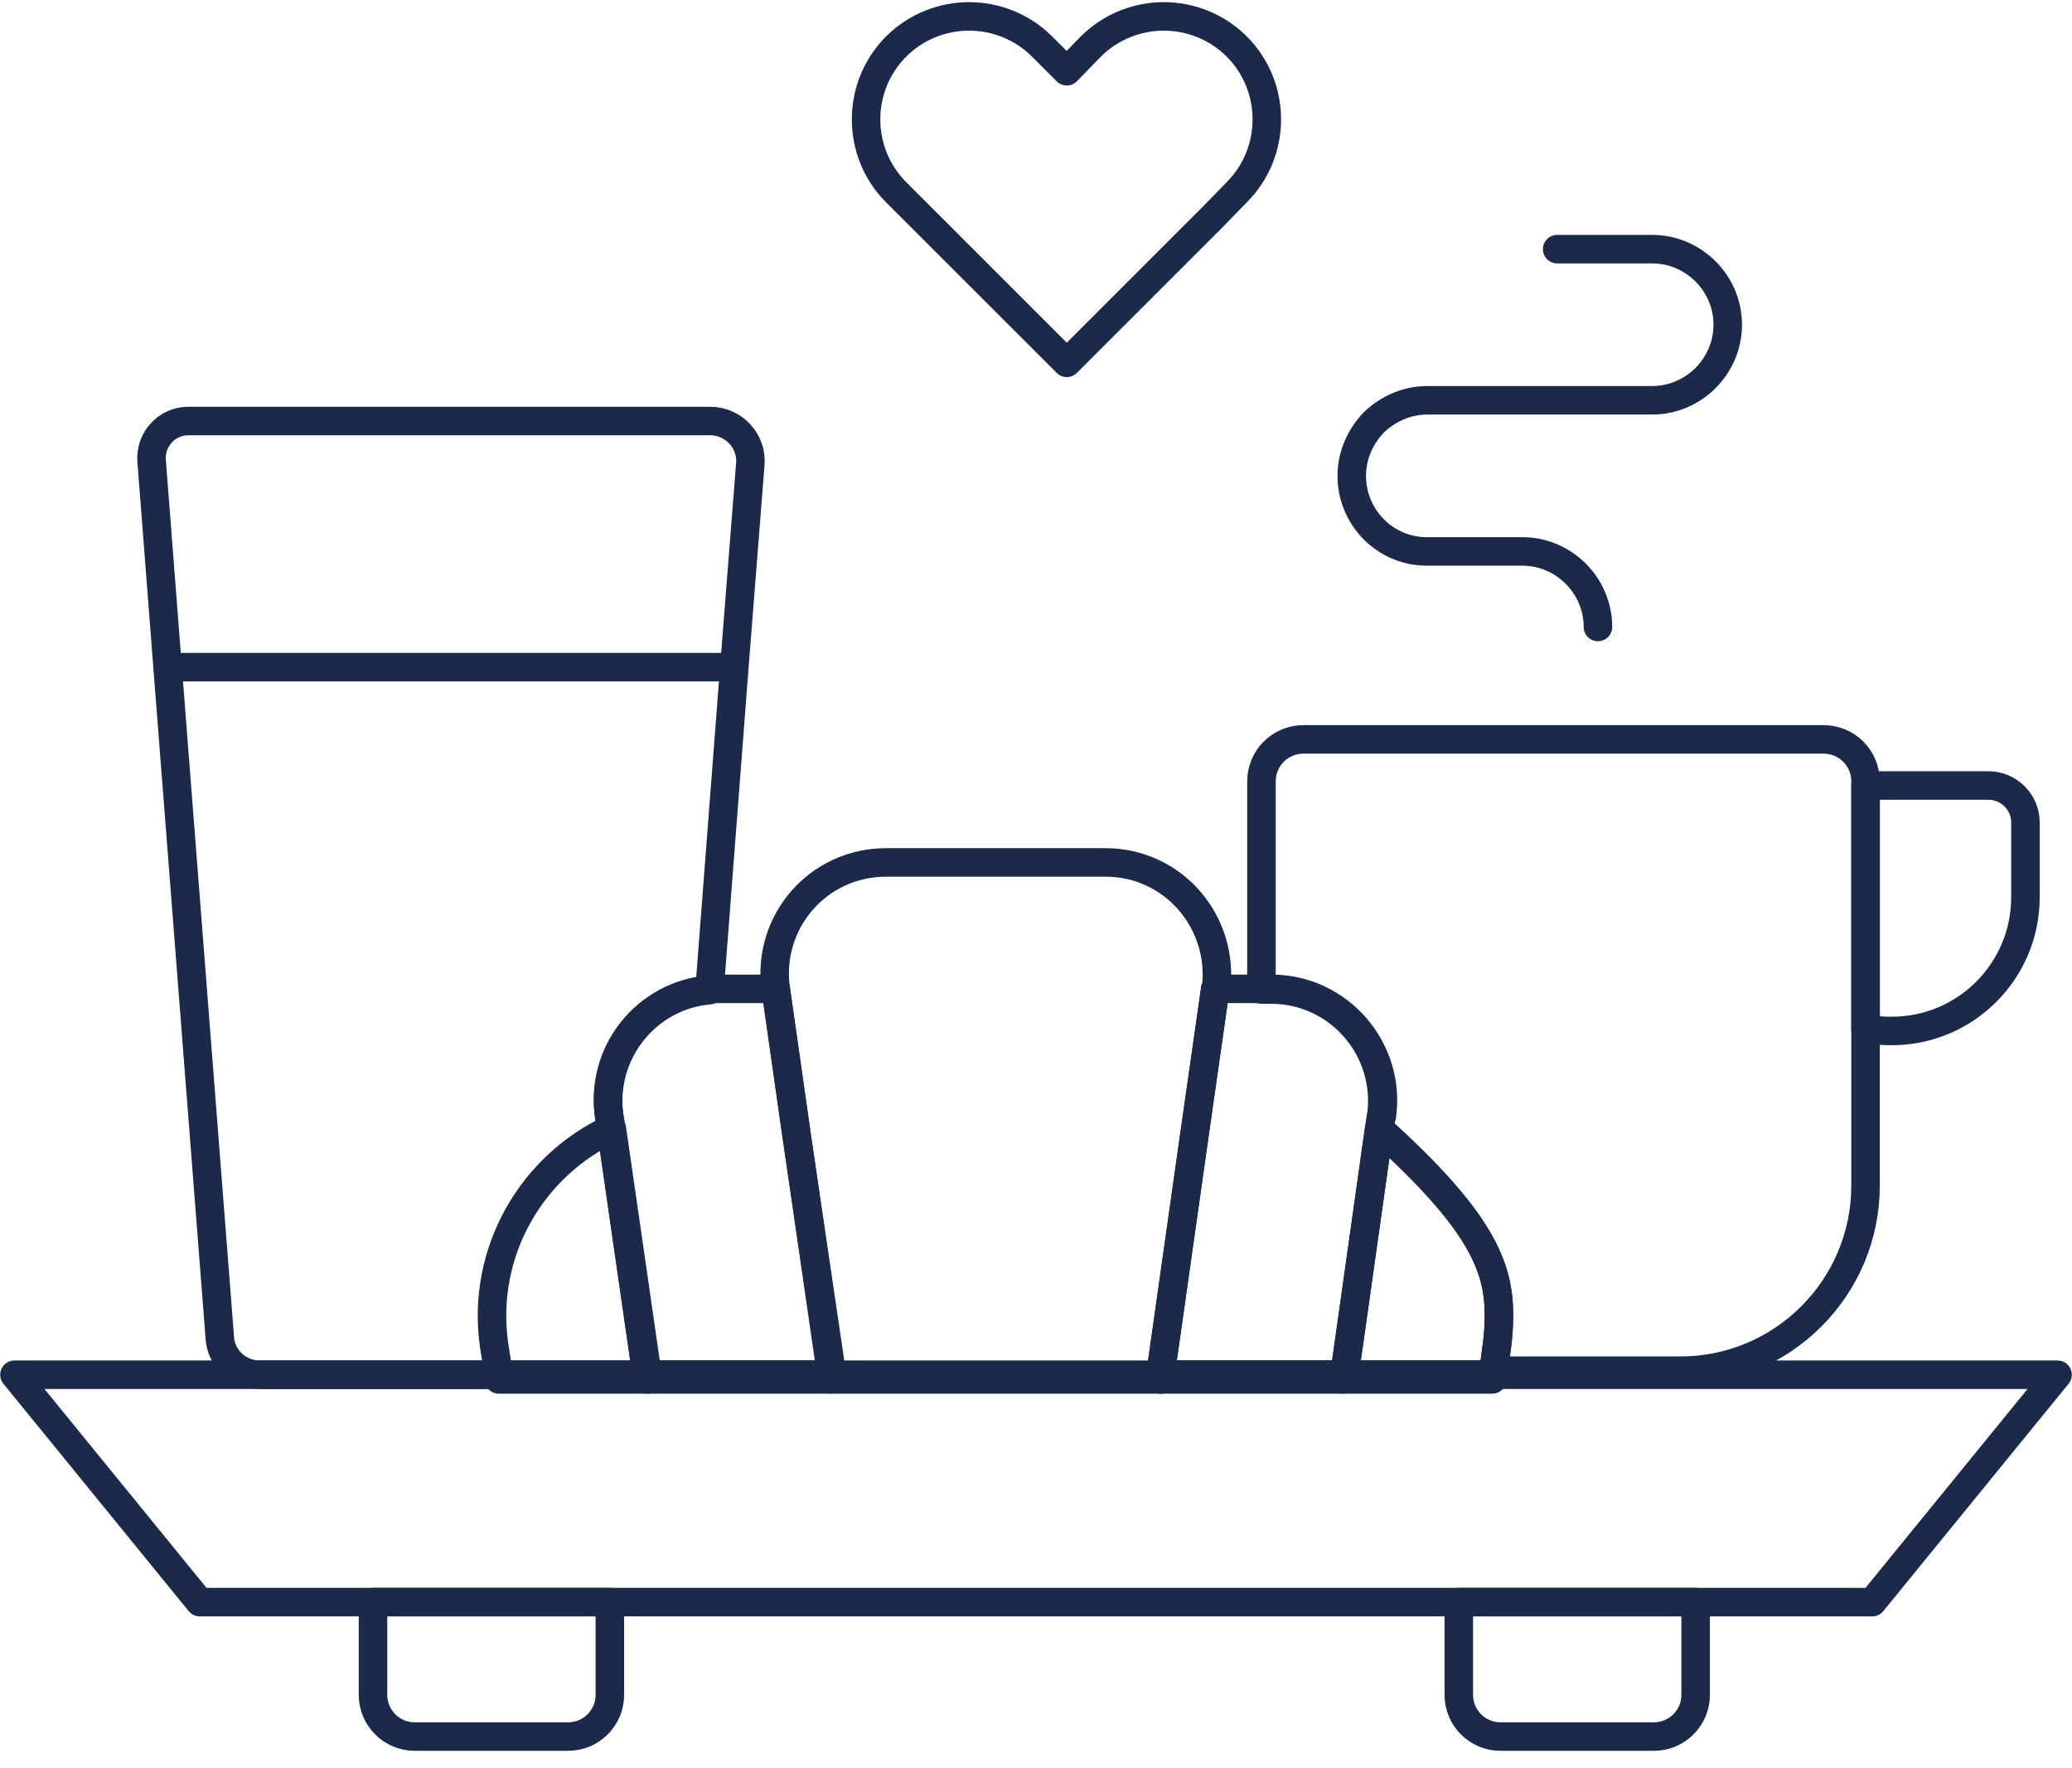
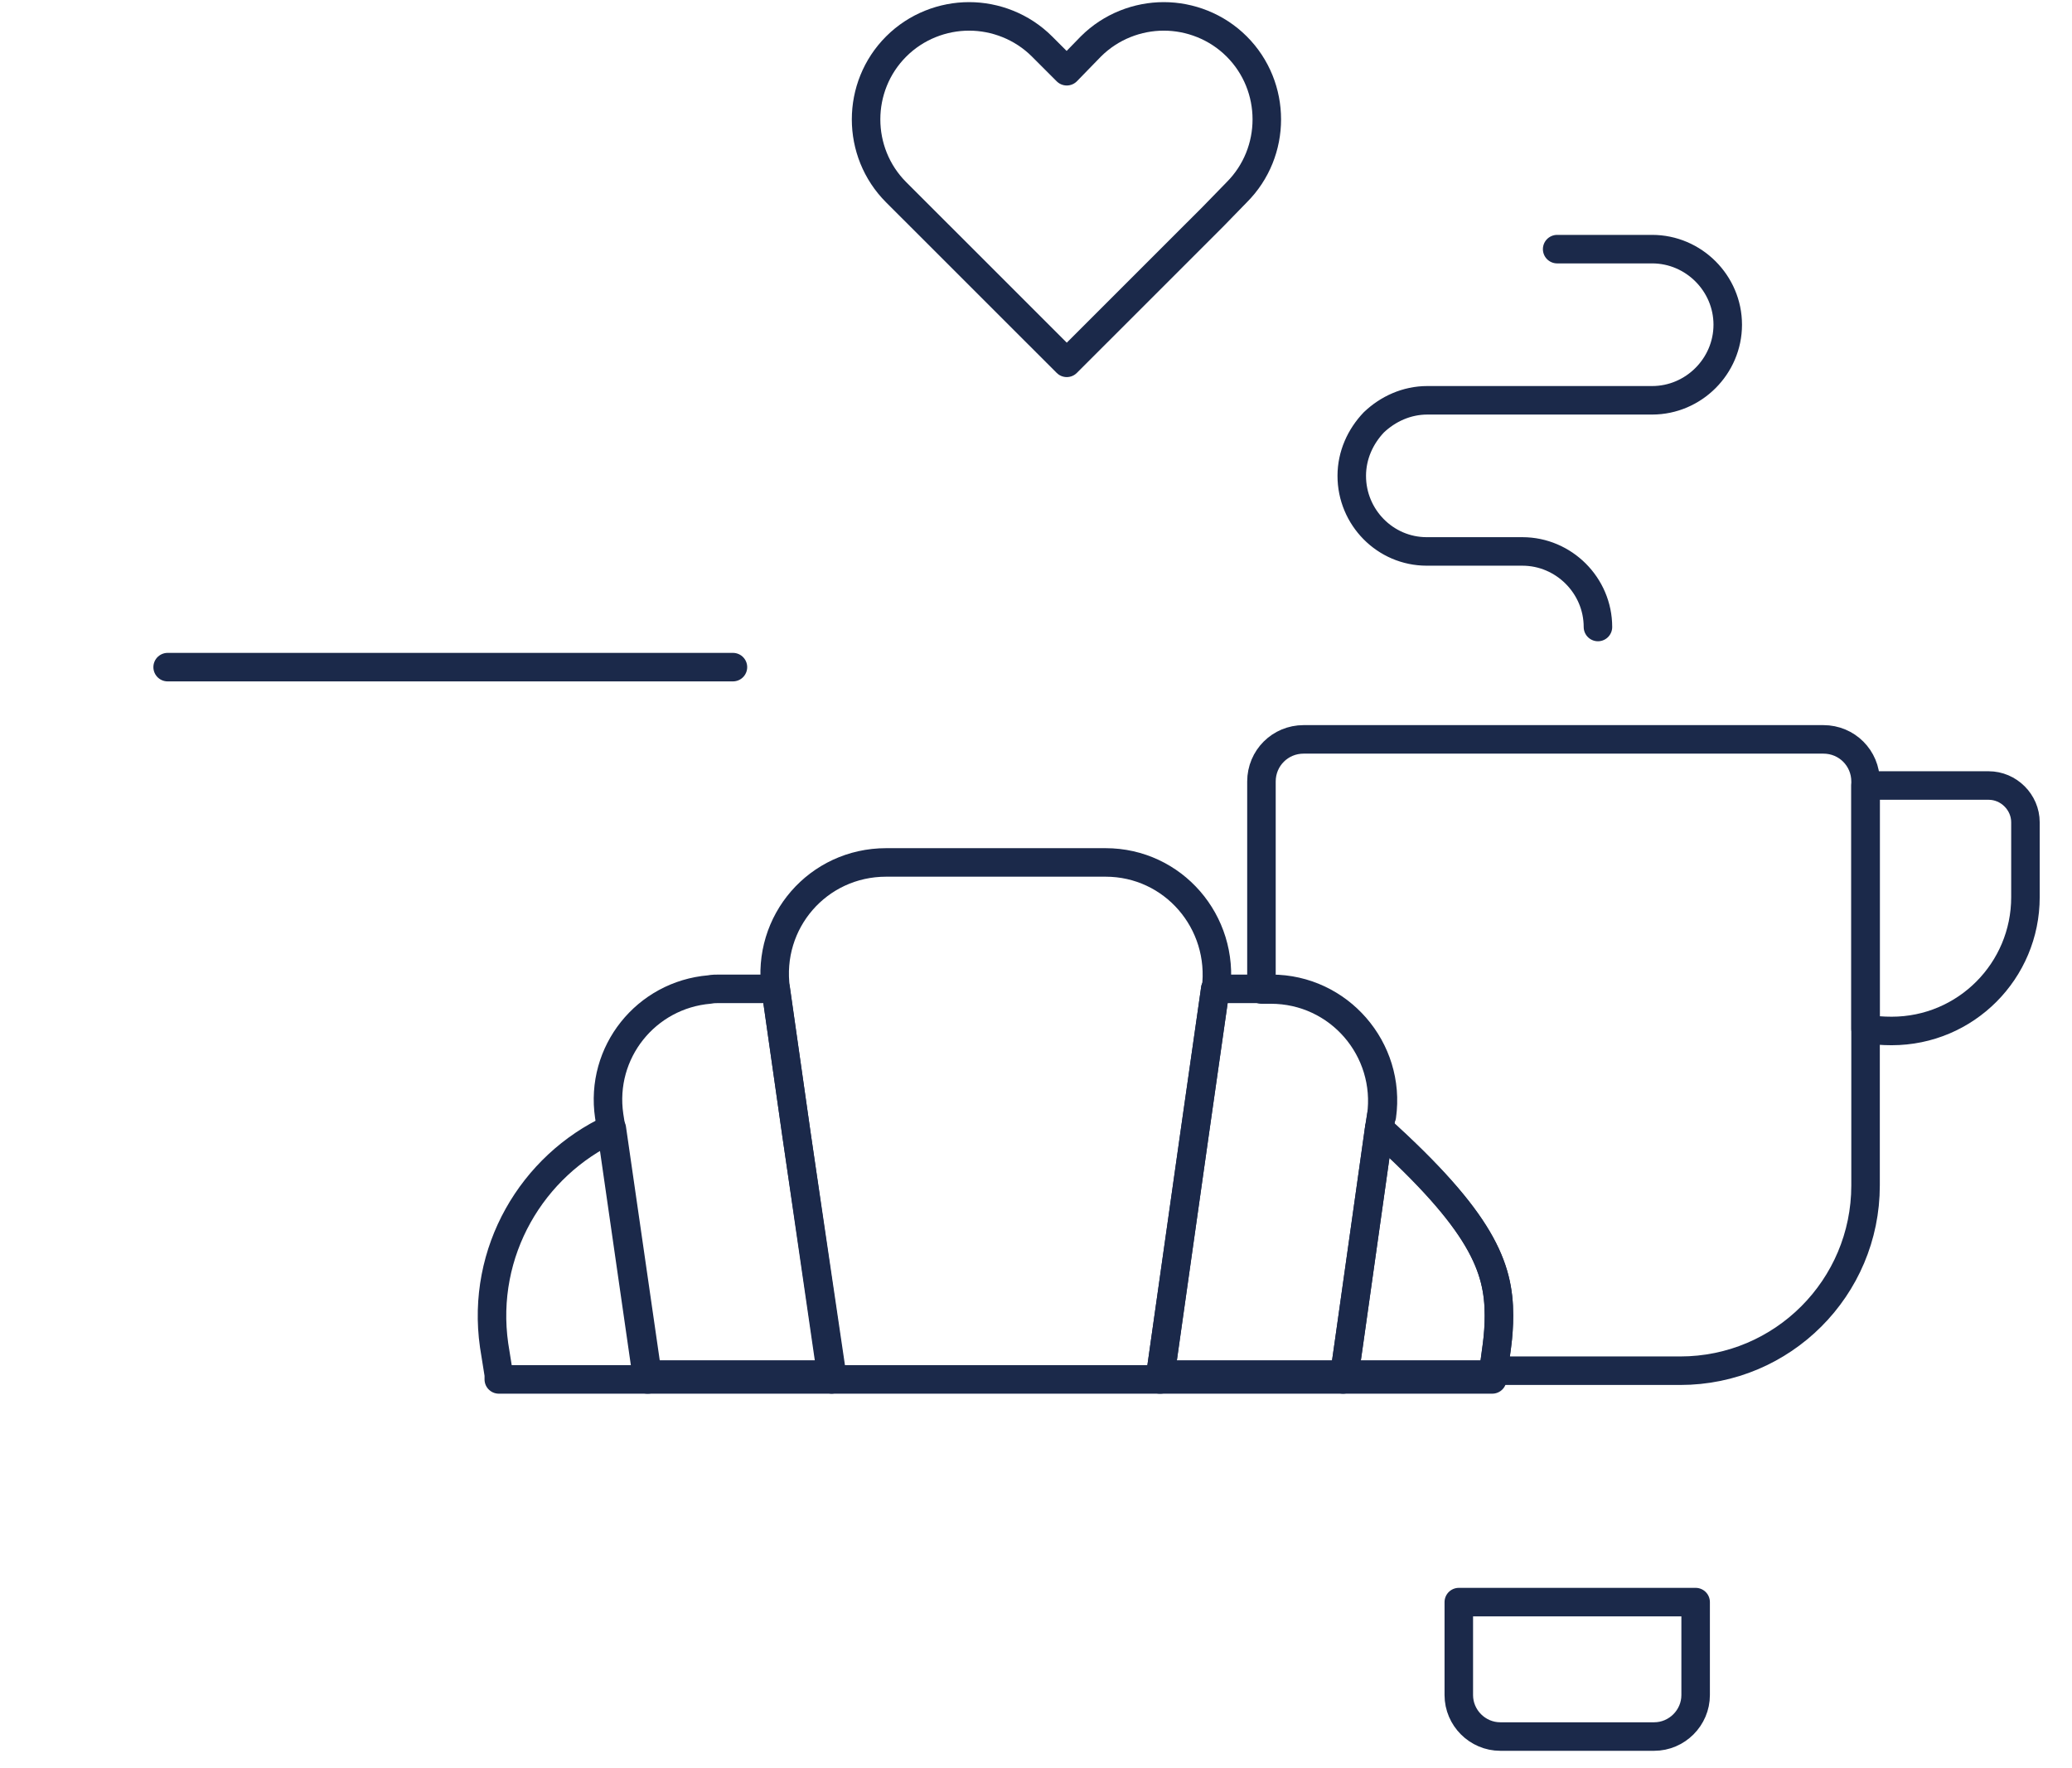
<svg xmlns="http://www.w3.org/2000/svg" width="109" height="93" viewBox="0 0 109 93" fill="none">
  <g id="ICON FRÃHSTÃCK">
    <path id="Vector" d="M98.14 41.073V62.356C98.14 67.739 93.776 72.101 88.391 72.101H78.573L78.748 70.799C78.819 70.272 78.854 69.744 78.854 69.216C78.854 66.648 77.939 64.256 72.554 59.401L72.66 58.733C73.153 55.215 70.443 52.049 66.853 52.049H66.36V41.108C66.36 39.877 67.346 38.892 68.578 38.892H95.923C97.155 38.892 98.14 39.877 98.14 41.108V41.073Z" stroke="#1B294A" stroke-width="1.5" stroke-linecap="round" stroke-linejoin="round" />
    <path id="Vector_2" d="M106.551 43.254V47.194C106.551 51.064 103.419 54.23 99.512 54.23C99.055 54.23 98.562 54.195 98.14 54.124V41.319H104.615C105.671 41.319 106.551 42.198 106.551 43.254Z" stroke="#1B294A" stroke-width="1.5" stroke-linecap="round" stroke-linejoin="round" />
    <path id="Vector_3" d="M81.916 13.105H86.913C89.095 13.105 90.89 14.899 90.89 17.08C90.89 19.261 89.095 21.056 86.913 21.056H75.088C73.997 21.056 73.012 21.513 72.273 22.216C71.569 22.955 71.111 23.94 71.111 25.031C71.111 27.212 72.871 29.006 75.053 29.006H80.086M80.086 29.006H75.088M80.086 29.006C82.268 29.006 84.062 30.8 84.062 32.981" stroke="#1B294A" stroke-width="1.5" stroke-linecap="round" stroke-linejoin="round" />
    <path id="Vector_4" d="M65.058 10.115L63.791 11.416L56.119 19.085L48.447 11.416L47.145 10.115C45.033 8.004 45.033 4.556 47.145 2.445C48.2 1.39 49.608 0.862 50.981 0.862C52.353 0.862 53.761 1.39 54.817 2.445L56.119 3.747L57.386 2.445C58.442 1.39 59.85 0.862 61.222 0.862C62.595 0.862 64.002 1.39 65.058 2.445C67.17 4.556 67.17 8.004 65.058 10.115Z" stroke="#1B294A" stroke-width="1.5" stroke-linecap="round" stroke-linejoin="round" />
    <path id="Vector_5" d="M63.932 52.014L62.841 59.648L61.046 72.312V72.559H43.766V72.312L41.901 59.683L40.81 52.049C40.317 48.496 43.027 45.365 46.617 45.365H58.16C61.715 45.365 64.425 48.496 63.967 52.049L63.932 52.014Z" stroke="#1B294A" stroke-width="1.5" stroke-linecap="round" stroke-linejoin="round" />
    <path id="Vector_6" d="M34.017 72.312L32.152 59.366L32.047 58.698C31.554 55.356 33.982 52.33 37.325 52.049C37.502 52.014 37.677 52.014 37.853 52.014H40.81L41.901 59.683L43.731 72.312H34.053H34.017Z" stroke="#1B294A" stroke-width="1.5" stroke-linecap="round" stroke-linejoin="round" />
    <path id="Vector_7" d="M43.731 72.559H34.053L34.018 72.312H43.696L43.731 72.559Z" stroke="#1B294A" stroke-width="1.5" stroke-linecap="round" stroke-linejoin="round" />
    <path id="Vector_8" d="M72.66 58.698L72.554 59.366L70.97 70.588L70.724 72.312H61.046L62.841 59.648L63.932 52.014H66.888C70.442 52.014 73.188 55.18 72.695 58.698H72.66Z" stroke="#1B294A" stroke-width="1.5" stroke-linecap="round" stroke-linejoin="round" />
    <path id="Vector_9" d="M70.724 72.312L70.654 72.559H61.011L61.046 72.312H70.724Z" stroke="#1B294A" stroke-width="1.5" stroke-linecap="round" stroke-linejoin="round" />
    <path id="Vector_10" d="M78.854 69.181C78.854 69.674 78.819 70.237 78.748 70.764L78.572 72.066V72.312H70.724L70.971 70.588L72.554 59.366C77.939 64.221 78.854 66.648 78.854 69.181Z" stroke="#1B294A" stroke-width="1.5" stroke-linecap="round" stroke-linejoin="round" />
    <path id="Vector_11" d="M78.537 72.312L78.502 72.559H70.654L70.724 72.312H78.537Z" stroke="#1B294A" stroke-width="1.5" stroke-linecap="round" stroke-linejoin="round" />
    <path id="Vector_12" d="M34.053 72.559H26.24V72.312L25.993 70.764C25.29 65.839 27.999 61.301 32.187 59.366L34.053 72.277L34.088 72.559H34.053Z" stroke="#1B294A" stroke-width="1.5" stroke-linecap="round" stroke-linejoin="round" />
-     <path id="Vector_13" d="M39.472 24.398L38.628 35.127L37.325 52.084C34.017 52.365 31.589 55.391 32.046 58.733L32.152 59.401L34.017 72.312C34.017 72.312 33.877 72.312 33.806 72.312H13.675C12.549 72.312 11.634 71.468 11.564 70.377L8.819 35.127L7.974 24.222C7.904 23.096 8.784 22.146 9.91 22.146H37.361C38.592 22.146 39.578 23.201 39.472 24.433V24.398Z" stroke="#1B294A" stroke-width="1.5" stroke-linecap="round" stroke-linejoin="round" />
    <path id="Vector_14" d="M8.819 35.092H38.557" stroke="#1B294A" stroke-width="1.5" stroke-linecap="round" stroke-linejoin="round" />
-     <path id="Vector_15" d="M108.24 72.312L98.492 84.274H10.508L0.76 72.312H108.24Z" stroke="#1B294A" stroke-width="1.5" stroke-linecap="round" stroke-linejoin="round" />
-     <path id="Vector_16" d="M32.082 84.273V89.163C32.082 90.359 31.097 91.344 29.9 91.344H21.805C20.609 91.344 19.623 90.359 19.623 89.163V84.273H32.082Z" stroke="#1B294A" stroke-width="1.5" stroke-linecap="round" stroke-linejoin="round" />
    <path id="Vector_17" d="M89.201 84.273V89.163C89.201 90.359 88.215 91.344 87.019 91.344H78.924C77.728 91.344 76.742 90.359 76.742 89.163V84.273H89.201Z" stroke="#1B294A" stroke-width="1.5" stroke-linecap="round" stroke-linejoin="round" />
  </g>
</svg>